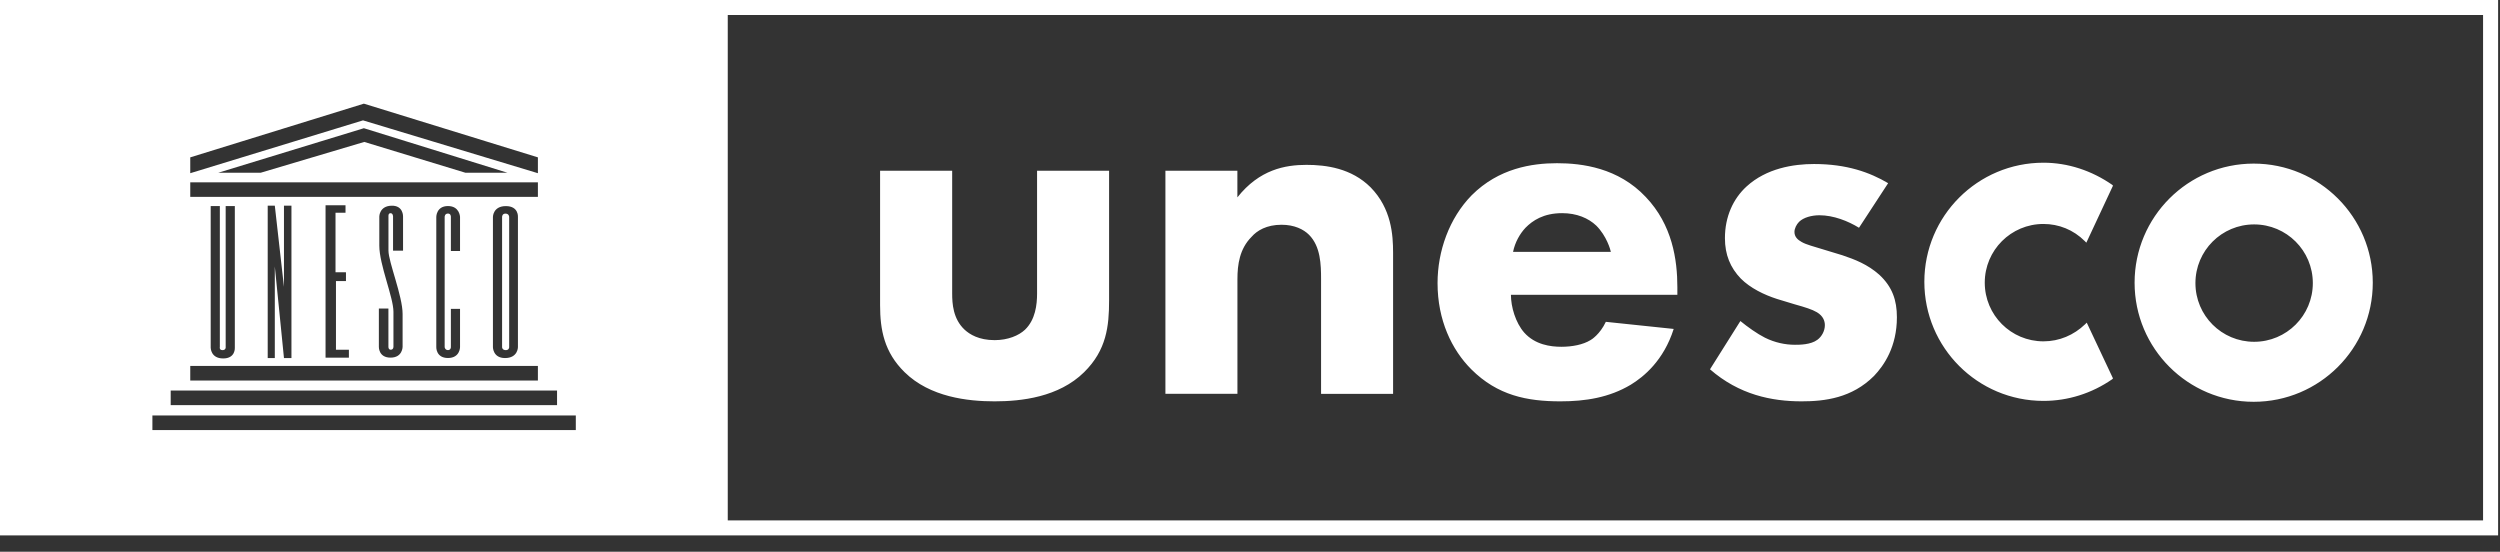
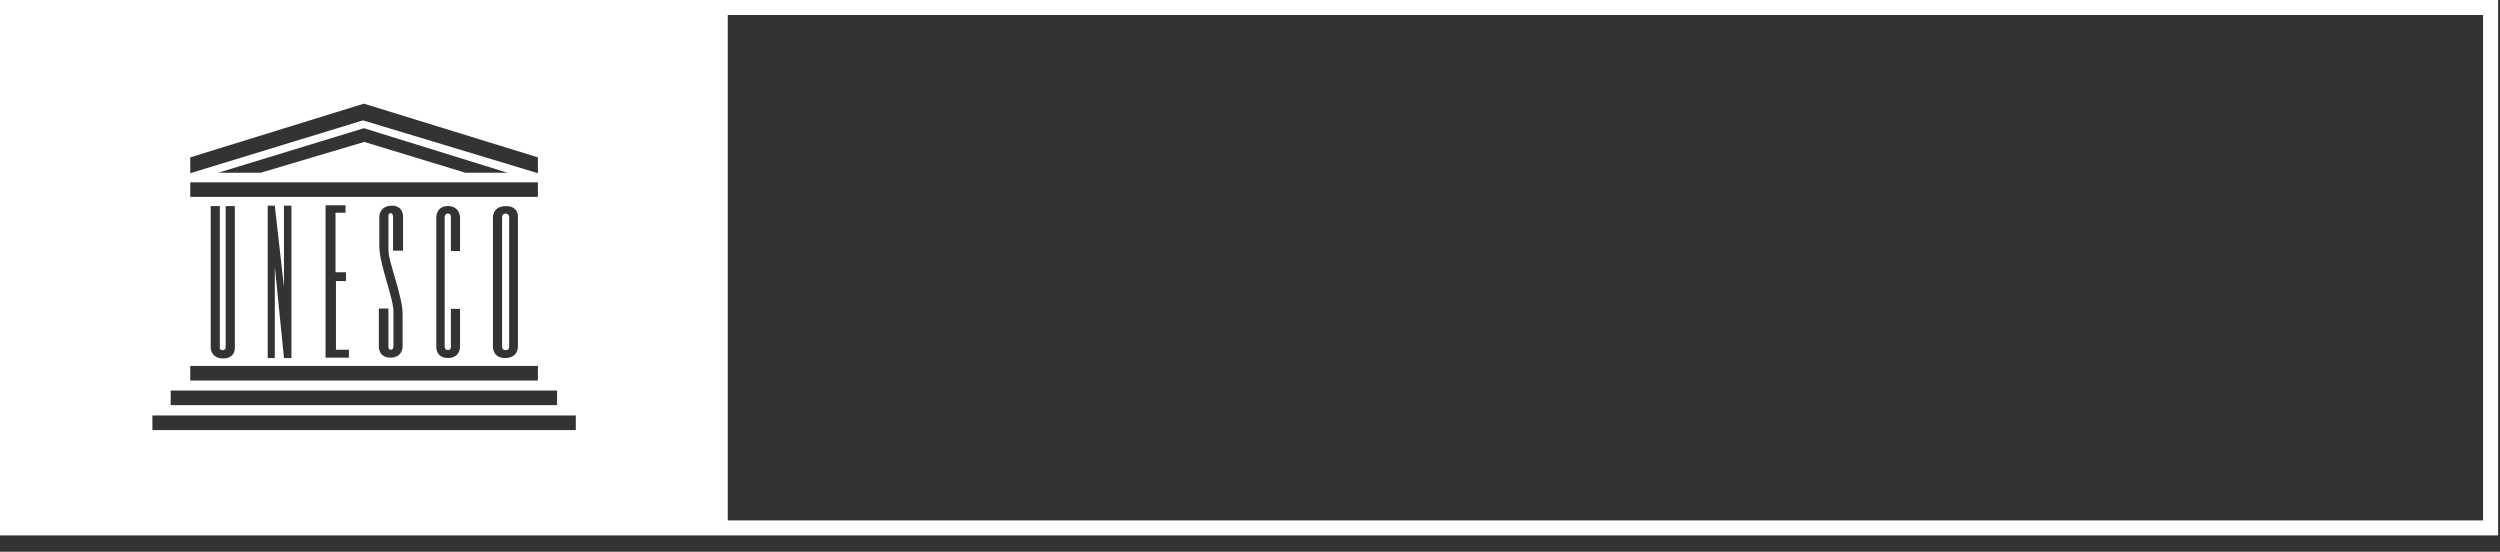
<svg xmlns="http://www.w3.org/2000/svg" width="145" height="32" viewBox="0 0 145 32" fill="none">
  <rect x="0" y="0" width="145" height="32" fill="#333333" stroke="none" />
  <g clip-path="url(#clip0_300_3217)">
    <path d="M29.532 20.139V12.581C29.532 12.581 29.532 12.389 29.314 12.389C29.121 12.389 29.121 12.581 29.121 12.581V20.139C29.121 20.139 29.121 20.308 29.34 20.308C29.532 20.308 29.532 20.139 29.532 20.139Z" fill="white" />
    <path d="M0 31.052H144.89V0H0V31.055V31.052ZM12.896 20.309C13.089 20.309 13.089 20.163 13.089 20.163V11.951H13.62V20.163C13.62 20.163 13.669 20.79 12.943 20.79C12.217 20.79 12.22 20.163 12.22 20.163V11.951H12.751V20.113C12.751 20.113 12.701 20.306 12.896 20.306V20.309ZM31.201 22.07H11.035V21.224H31.198V22.07H31.201ZM15.527 20.767V11.928H15.939L16.47 16.636V11.928H16.904V20.767H16.47L15.939 15.455V20.767H15.527ZM20.066 15.816V16.3H19.486V20.285H20.236V20.743H18.882V11.905H20.04V12.339H19.46V15.793H20.064V15.816H20.066ZM22.674 20.282C22.82 20.282 22.82 20.113 22.82 20.113V18.086C22.82 17.24 22 15.358 22 14.247V12.558C22 12.558 22 11.954 22.701 11.931C23.401 11.907 23.377 12.558 23.377 12.558V14.539H22.797V12.558C22.797 12.558 22.797 12.365 22.651 12.365C22.505 12.365 22.531 12.558 22.531 12.558V14.539C22.531 15.192 23.351 17.17 23.351 18.208V20.116C23.351 20.116 23.351 20.743 22.651 20.743C21.951 20.743 21.974 20.116 21.974 20.116V17.893H22.528V20.116C22.528 20.139 22.528 20.285 22.674 20.285V20.282ZM25.982 12.386C25.79 12.386 25.79 12.578 25.79 12.578V20.136C25.79 20.136 25.813 20.306 25.982 20.306C26.151 20.306 26.151 20.136 26.151 20.136V17.914H26.682V20.136C26.682 20.136 26.682 20.764 25.982 20.764C25.282 20.764 25.305 20.136 25.305 20.136V12.578C25.305 12.578 25.305 11.951 25.982 11.951C26.659 11.951 26.682 12.578 26.682 12.578V14.559H26.151V12.578C26.151 12.555 26.151 12.386 25.982 12.386ZM28.59 20.139V12.581C28.59 12.581 28.59 11.954 29.34 11.954C30.089 11.954 30.04 12.581 30.04 12.581V20.139C30.04 20.139 30.04 20.767 29.29 20.767C28.59 20.767 28.59 20.139 28.59 20.139ZM11.035 10.574H31.198V11.42H11.035V10.574ZM12.654 10.02L21.105 7.436L29.436 10.02H26.997L21.128 8.232L15.116 10.02H12.654ZM11.035 9.127L21.105 6.012L31.198 9.127V10.046L21.055 6.981L11.035 10.046V9.127ZM9.9 22.651H32.309V23.497H9.9V22.651ZM33.397 24.944H8.839V24.098H33.397V24.944ZM144.021 30.183H42.21V0.869H144.018V30.186L144.021 30.183Z" fill="white" />
-     <path d="M120.935 18.809C120.282 19.436 119.439 19.798 118.52 19.798C116.635 19.798 115.116 18.275 115.116 16.394C115.116 14.512 116.638 12.99 118.52 12.99C119.412 12.99 120.258 13.328 120.912 13.979L121.008 14.075L122.554 10.767L122.505 10.717C121.32 9.898 119.946 9.437 118.52 9.437C114.704 9.437 111.612 12.529 111.612 16.344C111.612 20.16 114.704 23.252 118.52 23.252C119.943 23.252 121.32 22.817 122.505 21.998L122.554 21.948L121.031 18.713L120.935 18.809ZM130.739 19.824C128.855 19.824 127.335 18.302 127.335 16.42C127.335 14.539 128.858 13.016 130.739 13.016C132.621 13.016 134.144 14.539 134.144 16.42C134.144 18.302 132.621 19.824 130.739 19.824ZM130.713 9.489C126.898 9.489 123.806 12.581 123.806 16.397C123.806 20.212 126.898 23.304 130.713 23.304C134.529 23.304 137.621 20.212 137.621 16.397C137.621 12.581 134.529 9.489 130.713 9.489ZM55.226 9.901V17.024C55.226 17.605 55.275 18.497 55.949 19.124C56.238 19.39 56.769 19.728 57.688 19.728C58.461 19.728 59.088 19.463 59.449 19.124C60.053 18.544 60.15 17.674 60.15 17.024V9.901H64.327V17.435C64.327 18.908 64.181 20.309 62.877 21.589C61.404 23.039 59.231 23.278 57.685 23.278C56.139 23.278 53.942 23.036 52.469 21.589C51.285 20.431 51.045 19.127 51.045 17.701V9.901H55.226ZM67.591 9.901H71.768V11.447C73.049 9.828 74.545 9.562 75.776 9.562C76.911 9.562 78.384 9.755 79.496 10.866C80.703 12.097 80.799 13.62 80.799 14.658V22.843H76.622V16.201C76.622 15.355 76.599 14.294 75.922 13.617C75.607 13.302 75.076 13.036 74.329 13.036C73.46 13.036 72.906 13.375 72.591 13.736C71.891 14.437 71.771 15.355 71.771 16.198V22.841H67.594V9.898L67.591 9.901ZM93.43 14.609C93.407 14.489 93.188 13.69 92.584 13.086C92.126 12.651 91.45 12.363 90.604 12.363C89.516 12.363 88.888 12.797 88.48 13.209C88.165 13.547 87.876 14.028 87.757 14.609H93.43ZM97.292 17.097H87.634C87.634 17.797 87.9 18.716 88.407 19.293C89.034 19.994 89.93 20.113 90.557 20.113C91.184 20.113 91.811 19.994 92.246 19.728C92.296 19.705 92.8 19.39 93.138 18.666L97.074 19.078C96.493 20.912 95.335 21.855 94.585 22.313C93.331 23.062 91.954 23.278 90.504 23.278C88.573 23.278 86.858 22.94 85.335 21.42C84.201 20.285 83.378 18.57 83.378 16.42C83.378 14.562 84.055 12.654 85.359 11.324C86.928 9.755 88.859 9.466 90.309 9.466C91.759 9.466 93.859 9.731 95.452 11.423C96.998 13.042 97.287 15.069 97.287 16.662V17.097H97.292ZM107.82 13.209C107.193 12.823 106.347 12.485 105.527 12.485C105.093 12.485 104.608 12.605 104.343 12.87C104.197 13.016 104.078 13.255 104.078 13.451C104.078 13.739 104.27 13.909 104.489 14.031C104.778 14.2 105.212 14.296 105.743 14.466L106.855 14.804C107.578 15.046 108.328 15.335 109.004 15.939C109.754 16.639 110.02 17.412 110.02 18.401C110.02 20.116 109.27 21.201 108.692 21.805C107.412 23.086 105.842 23.278 104.492 23.278C102.753 23.278 100.869 22.893 99.18 21.42L100.942 18.62C101.353 18.958 101.931 19.369 102.365 19.585C102.946 19.874 103.55 19.997 104.104 19.997C104.369 19.997 105.023 19.997 105.408 19.708C105.673 19.515 105.842 19.177 105.842 18.862C105.842 18.62 105.746 18.331 105.384 18.112C105.096 17.943 104.708 17.823 104.104 17.654L103.065 17.339C102.316 17.097 101.519 16.712 100.965 16.155C100.361 15.527 100.046 14.778 100.046 13.812C100.046 12.558 100.53 11.52 101.3 10.816C102.459 9.755 104.028 9.513 105.212 9.513C107.12 9.513 108.447 9.997 109.512 10.624L107.823 13.209H107.82Z" fill="white" />
  </g>
  <defs>
    <clipPath id="clip0_300_3217">
      <rect width="144.89" height="31.055" fill="white" />
    </clipPath>
  </defs>
</svg>